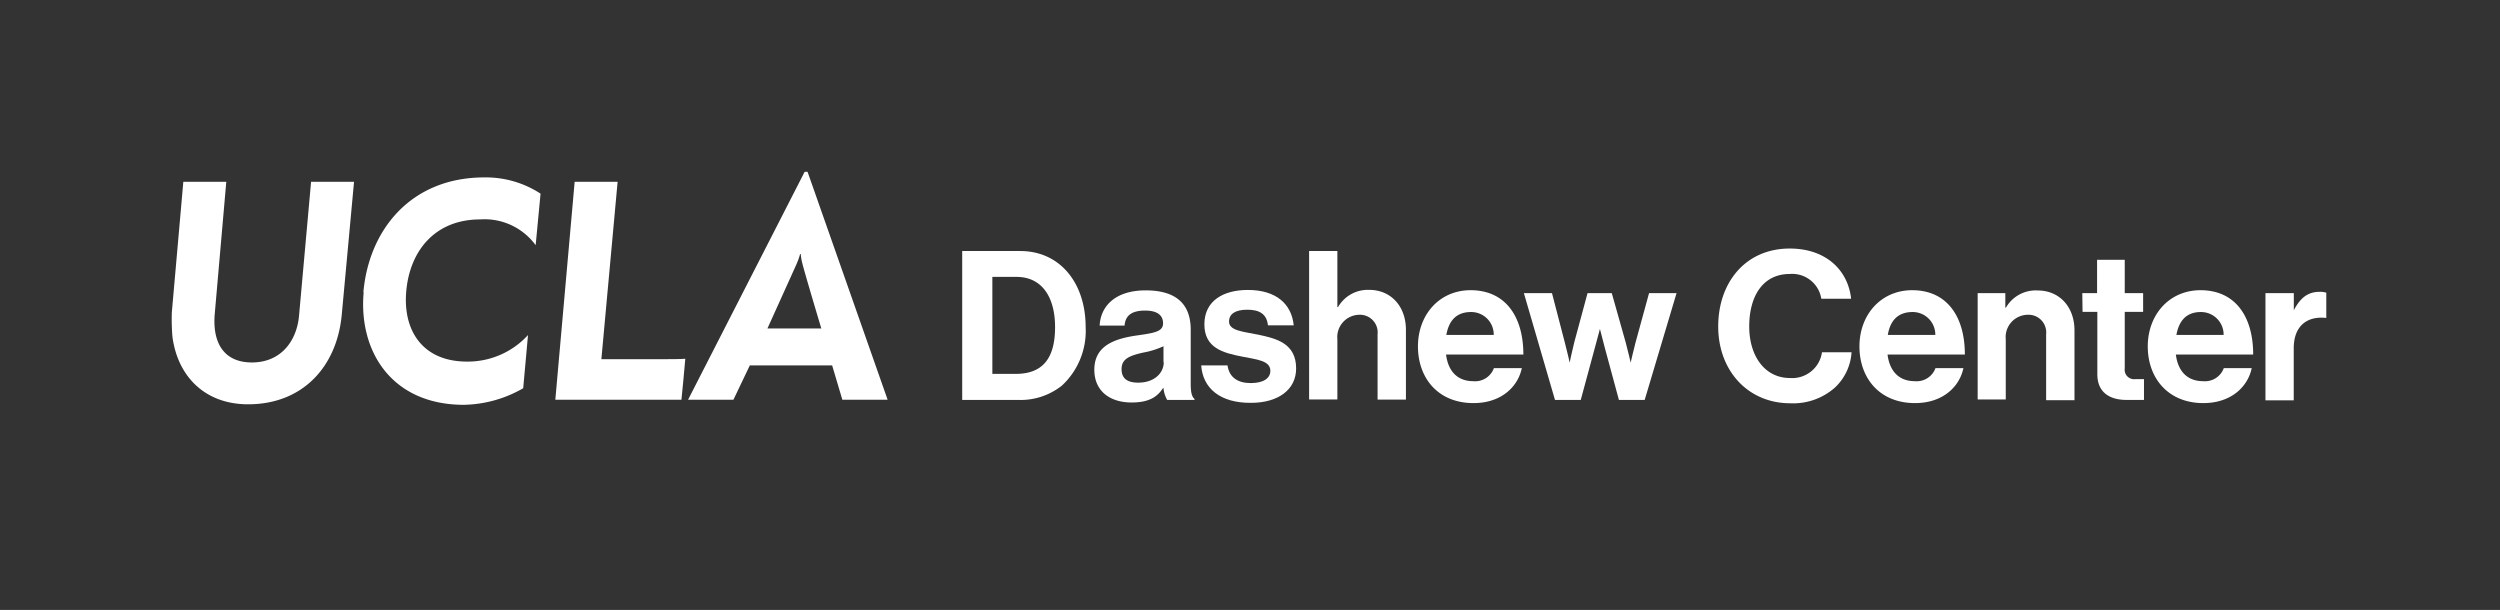
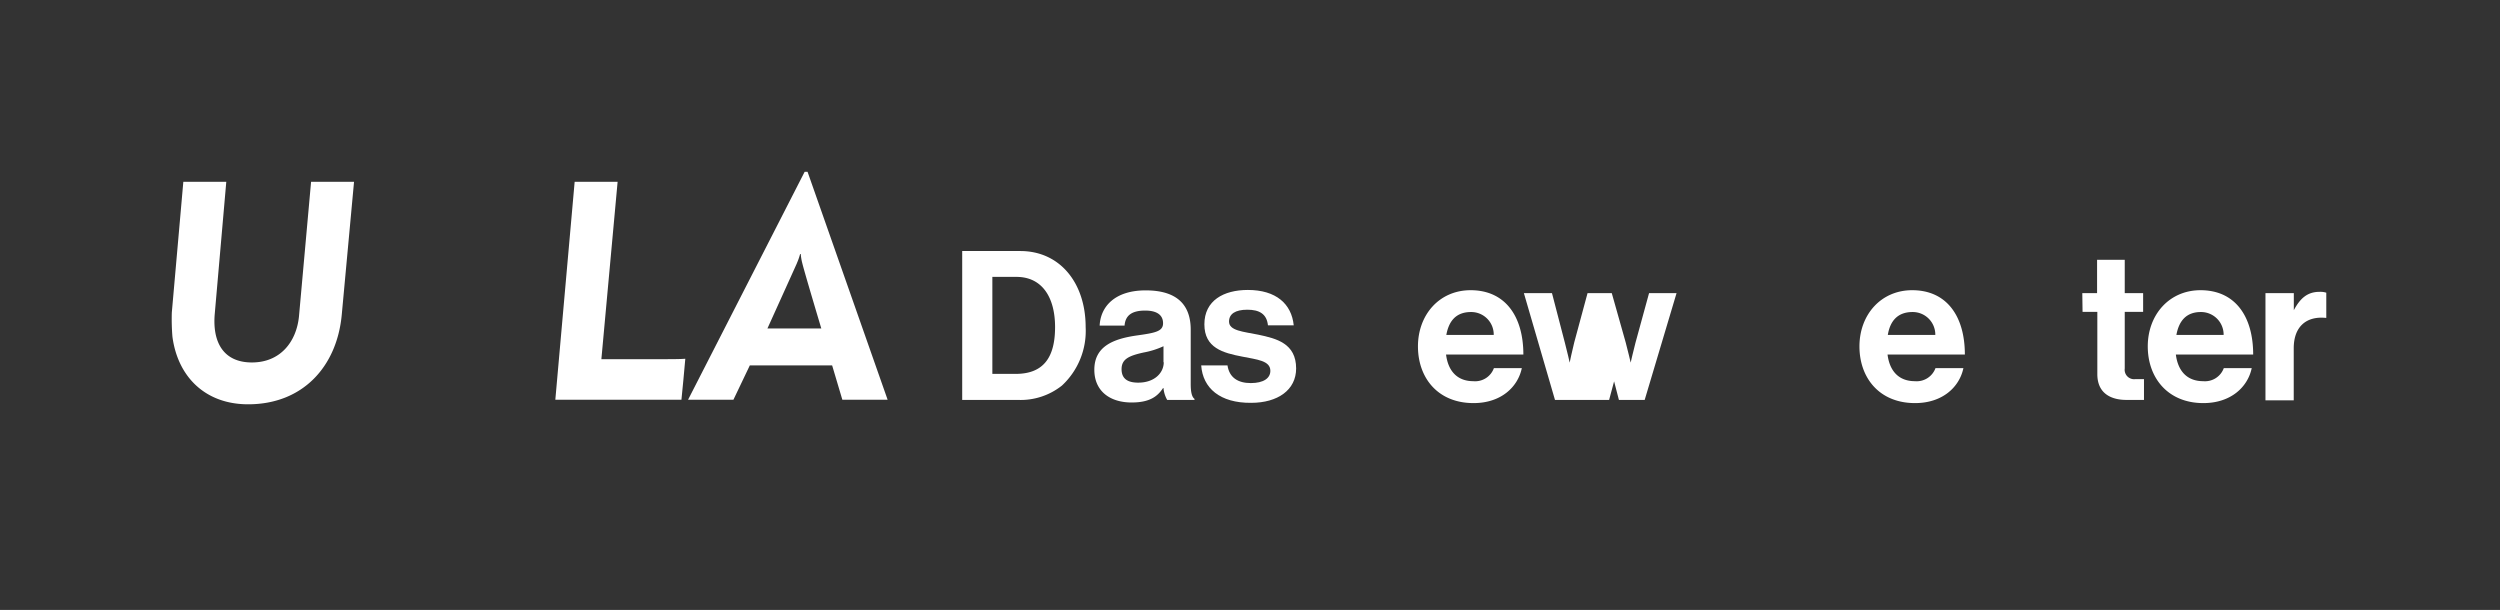
<svg xmlns="http://www.w3.org/2000/svg" viewBox="0 0 291 71">
  <rect x="0" y="0" width="291" height="71" fill="#333333" stroke="none" />
  <defs>
    <style>.cls-1{fill:#fff;}</style>
  </defs>
  <title>Uxd_Wht_DashewCenter_A</title>
  <g id="Unboxed_Black" data-name="Unboxed Black">
    <path class="cls-1" d="M112,29.22h6.76c4.63,0,7.61,3.73,7.61,8.85a8.68,8.68,0,0,1-2.76,6.81,7.72,7.72,0,0,1-5.14,1.67H112Zm6.23,14.3c3.3,0,4.58-2,4.58-5.45s-1.5-5.84-4.49-5.84h-2.81V43.52Z" />
    <path class="cls-1" d="M135.43,45.17h-.05c-.63.95-1.52,1.68-3.66,1.68-2.54,0-4.34-1.34-4.34-3.81,0-2.74,2.23-3.61,5-4,2.06-.29,3-.46,3-1.41s-.7-1.48-2.08-1.48c-1.55,0-2.31.56-2.4,1.75H128c.1-2.18,1.73-4.1,5.36-4.1s5.24,1.67,5.24,4.58v6.33c0,.95.14,1.5.44,1.72v.12h-3.18A3.35,3.35,0,0,1,135.43,45.17Zm0-3V40.3a9.51,9.51,0,0,1-2.31.73c-1.72.38-2.57.77-2.57,1.94s.78,1.57,1.94,1.57C134.41,44.54,135.46,43.38,135.46,42.17Z" />
    <path class="cls-1" d="M139.82,42.53h3.06c.21,1.43,1.23,2.06,2.71,2.06s2.28-.56,2.28-1.43c0-1.19-1.58-1.31-3.27-1.65-2.23-.43-4.41-1-4.41-3.76s2.23-4,5.06-4c3.28,0,5.09,1.62,5.34,4.12h-3c-.14-1.33-1-1.82-2.4-1.82s-2.13.49-2.13,1.38c0,1.07,1.65,1.17,3.42,1.53,2.08.44,4.39,1,4.39,3.93,0,2.5-2.14,4-5.24,4C142,46.92,140,45.17,139.82,42.53Z" />
-     <path class="cls-1" d="M155.67,35.74h.08a4,4,0,0,1,3.61-2c2.57,0,4.29,1.94,4.29,4.65v8.12h-3.3V38.92a2.06,2.06,0,0,0-2.15-2.28,2.6,2.6,0,0,0-2.53,2.86v7h-3.29V29.22h3.29Z" />
    <path class="cls-1" d="M165.05,40.32c0-3.68,2.49-6.54,6.13-6.54,4,0,6.14,3,6.14,7.49h-9c.24,1.92,1.31,3.1,3.17,3.1a2.32,2.32,0,0,0,2.4-1.52h3.25c-.46,2.2-2.42,4.07-5.62,4.07C167.38,46.92,165.05,44,165.05,40.32Zm3.3-1.33h5.52a2.62,2.62,0,0,0-2.64-2.67C169.48,36.32,168.64,37.37,168.35,39Z" />
-     <path class="cls-1" d="M177.38,34.12h3.27l1.5,5.77c.27,1,.56,2.32.56,2.32h0s.27-1.33.53-2.35l1.55-5.74h2.82l1.62,5.74c.27,1,.58,2.35.58,2.35h0s.29-1.3.56-2.32l1.58-5.77h3.2l-3.71,12.43h-3l-1.65-6.1c-.27-1-.56-2.16-.56-2.16h0l-.58,2.16L184,46.55h-3Z" />
-     <path class="cls-1" d="M200,38c0-5.14,3.2-9.07,8.32-9.07,4.26,0,6.79,2.55,7.15,5.84H212a3.43,3.43,0,0,0-3.66-2.88c-3.2,0-4.73,2.66-4.73,6.11S205.43,44,208.34,44A3.5,3.5,0,0,0,212.08,41h3.44a6.15,6.15,0,0,1-1.92,4.1,7.33,7.33,0,0,1-5.26,1.84C203.47,46.92,200,43.16,200,38Z" />
+     <path class="cls-1" d="M177.38,34.12h3.27l1.5,5.77c.27,1,.56,2.32.56,2.32h0s.27-1.33.53-2.35l1.55-5.74h2.82l1.62,5.74c.27,1,.58,2.35.58,2.35h0s.29-1.3.56-2.32l1.58-5.77h3.2l-3.71,12.43h-3c-.27-1-.56-2.16-.56-2.16h0l-.58,2.16L184,46.55h-3Z" />
    <path class="cls-1" d="M216.44,40.32c0-3.68,2.5-6.54,6.14-6.54,4,0,6.13,3,6.13,7.49h-9c.24,1.92,1.31,3.1,3.18,3.1a2.33,2.33,0,0,0,2.4-1.52h3.25c-.46,2.2-2.43,4.07-5.63,4.07C218.77,46.92,216.44,44,216.44,40.32Zm3.3-1.33h5.53a2.63,2.63,0,0,0-2.65-2.67C220.88,36.32,220,37.37,219.74,39Z" />
-     <path class="cls-1" d="M233.42,35.81h.07a4,4,0,0,1,3.69-2c2.57,0,4.29,1.94,4.29,4.65v8.12h-3.3V38.92A2.06,2.06,0,0,0,236,36.64a2.6,2.6,0,0,0-2.53,2.86v7H230.2V34.12h3.22Z" />
    <path class="cls-1" d="M242.38,34.12h1.72V30.24h3.22v3.88h2.14V36.3h-2.14v6.59a1.1,1.1,0,0,0,1.24,1.24l1,0v2.42s-.75,0-2.06,0c-1.6,0-3.37-.63-3.37-3V36.3h-1.72Z" />
    <path class="cls-1" d="M250,40.32c0-3.68,2.5-6.54,6.14-6.54,4,0,6.13,3,6.13,7.49h-9c.24,1.92,1.31,3.1,3.18,3.1a2.33,2.33,0,0,0,2.4-1.52h3.25c-.46,2.2-2.43,4.07-5.63,4.07C252.36,46.92,250,44,250,40.32Zm3.3-1.33h5.53a2.63,2.63,0,0,0-2.65-2.67C254.47,36.32,253.62,37.37,253.33,39Z" />
    <path class="cls-1" d="M267,36.11H267c.75-1.41,1.6-2.14,3-2.14a2.27,2.27,0,0,1,.78.1V37h-.08c-2.15-.21-3.71.93-3.71,3.54v6.06h-3.29V34.12H267Z" />
    <g id="_logo_" data-name="&lt;logo&gt;">
      <path class="cls-1" d="M20.07,39.18A25.11,25.11,0,0,1,20,36.37l1.34-15.21h5L25,36.5c-.3,3.32,1,5.69,4.32,5.69s5.18-2.41,5.48-5.35l1.41-15.68h5L39.78,36.64c-.56,6-4.51,10.42-10.9,10.42-5,0-8.2-3.22-8.81-7.88" />
-       <path class="cls-1" d="M42.3,34c.65-7.3,5.57-13.35,14.08-13.35a11.68,11.68,0,0,1,6.54,1.89l-.57,6a7.36,7.36,0,0,0-6.45-3c-5.29,0-8.19,3.68-8.61,8.33s1.94,8.22,7.07,8.22A9.5,9.5,0,0,0,61.46,39l-.56,6.19A14.31,14.31,0,0,1,54,47.12c-8.42,0-12.28-6.25-11.67-13.09" />
      <path class="cls-1" d="M66.89,21.16h5L70,41.81h7.12c.5,0,2.19,0,2.65-.05,0,.25-.45,4.77-.45,4.77H64.64Z" />
      <path class="cls-1" d="M92.76,30.63a6.8,6.8,0,0,0,.37-1.06s.08,0,.08,0a5.79,5.79,0,0,0,.18,1.08c.28,1.15,2.21,7.58,2.21,7.58H89.33s3.36-7.42,3.43-7.59M94,20h-.34L80.09,46.53h5.28l1.91-4h9.58l1.19,4h5.27Z" />
    </g>
  </g>
</svg>